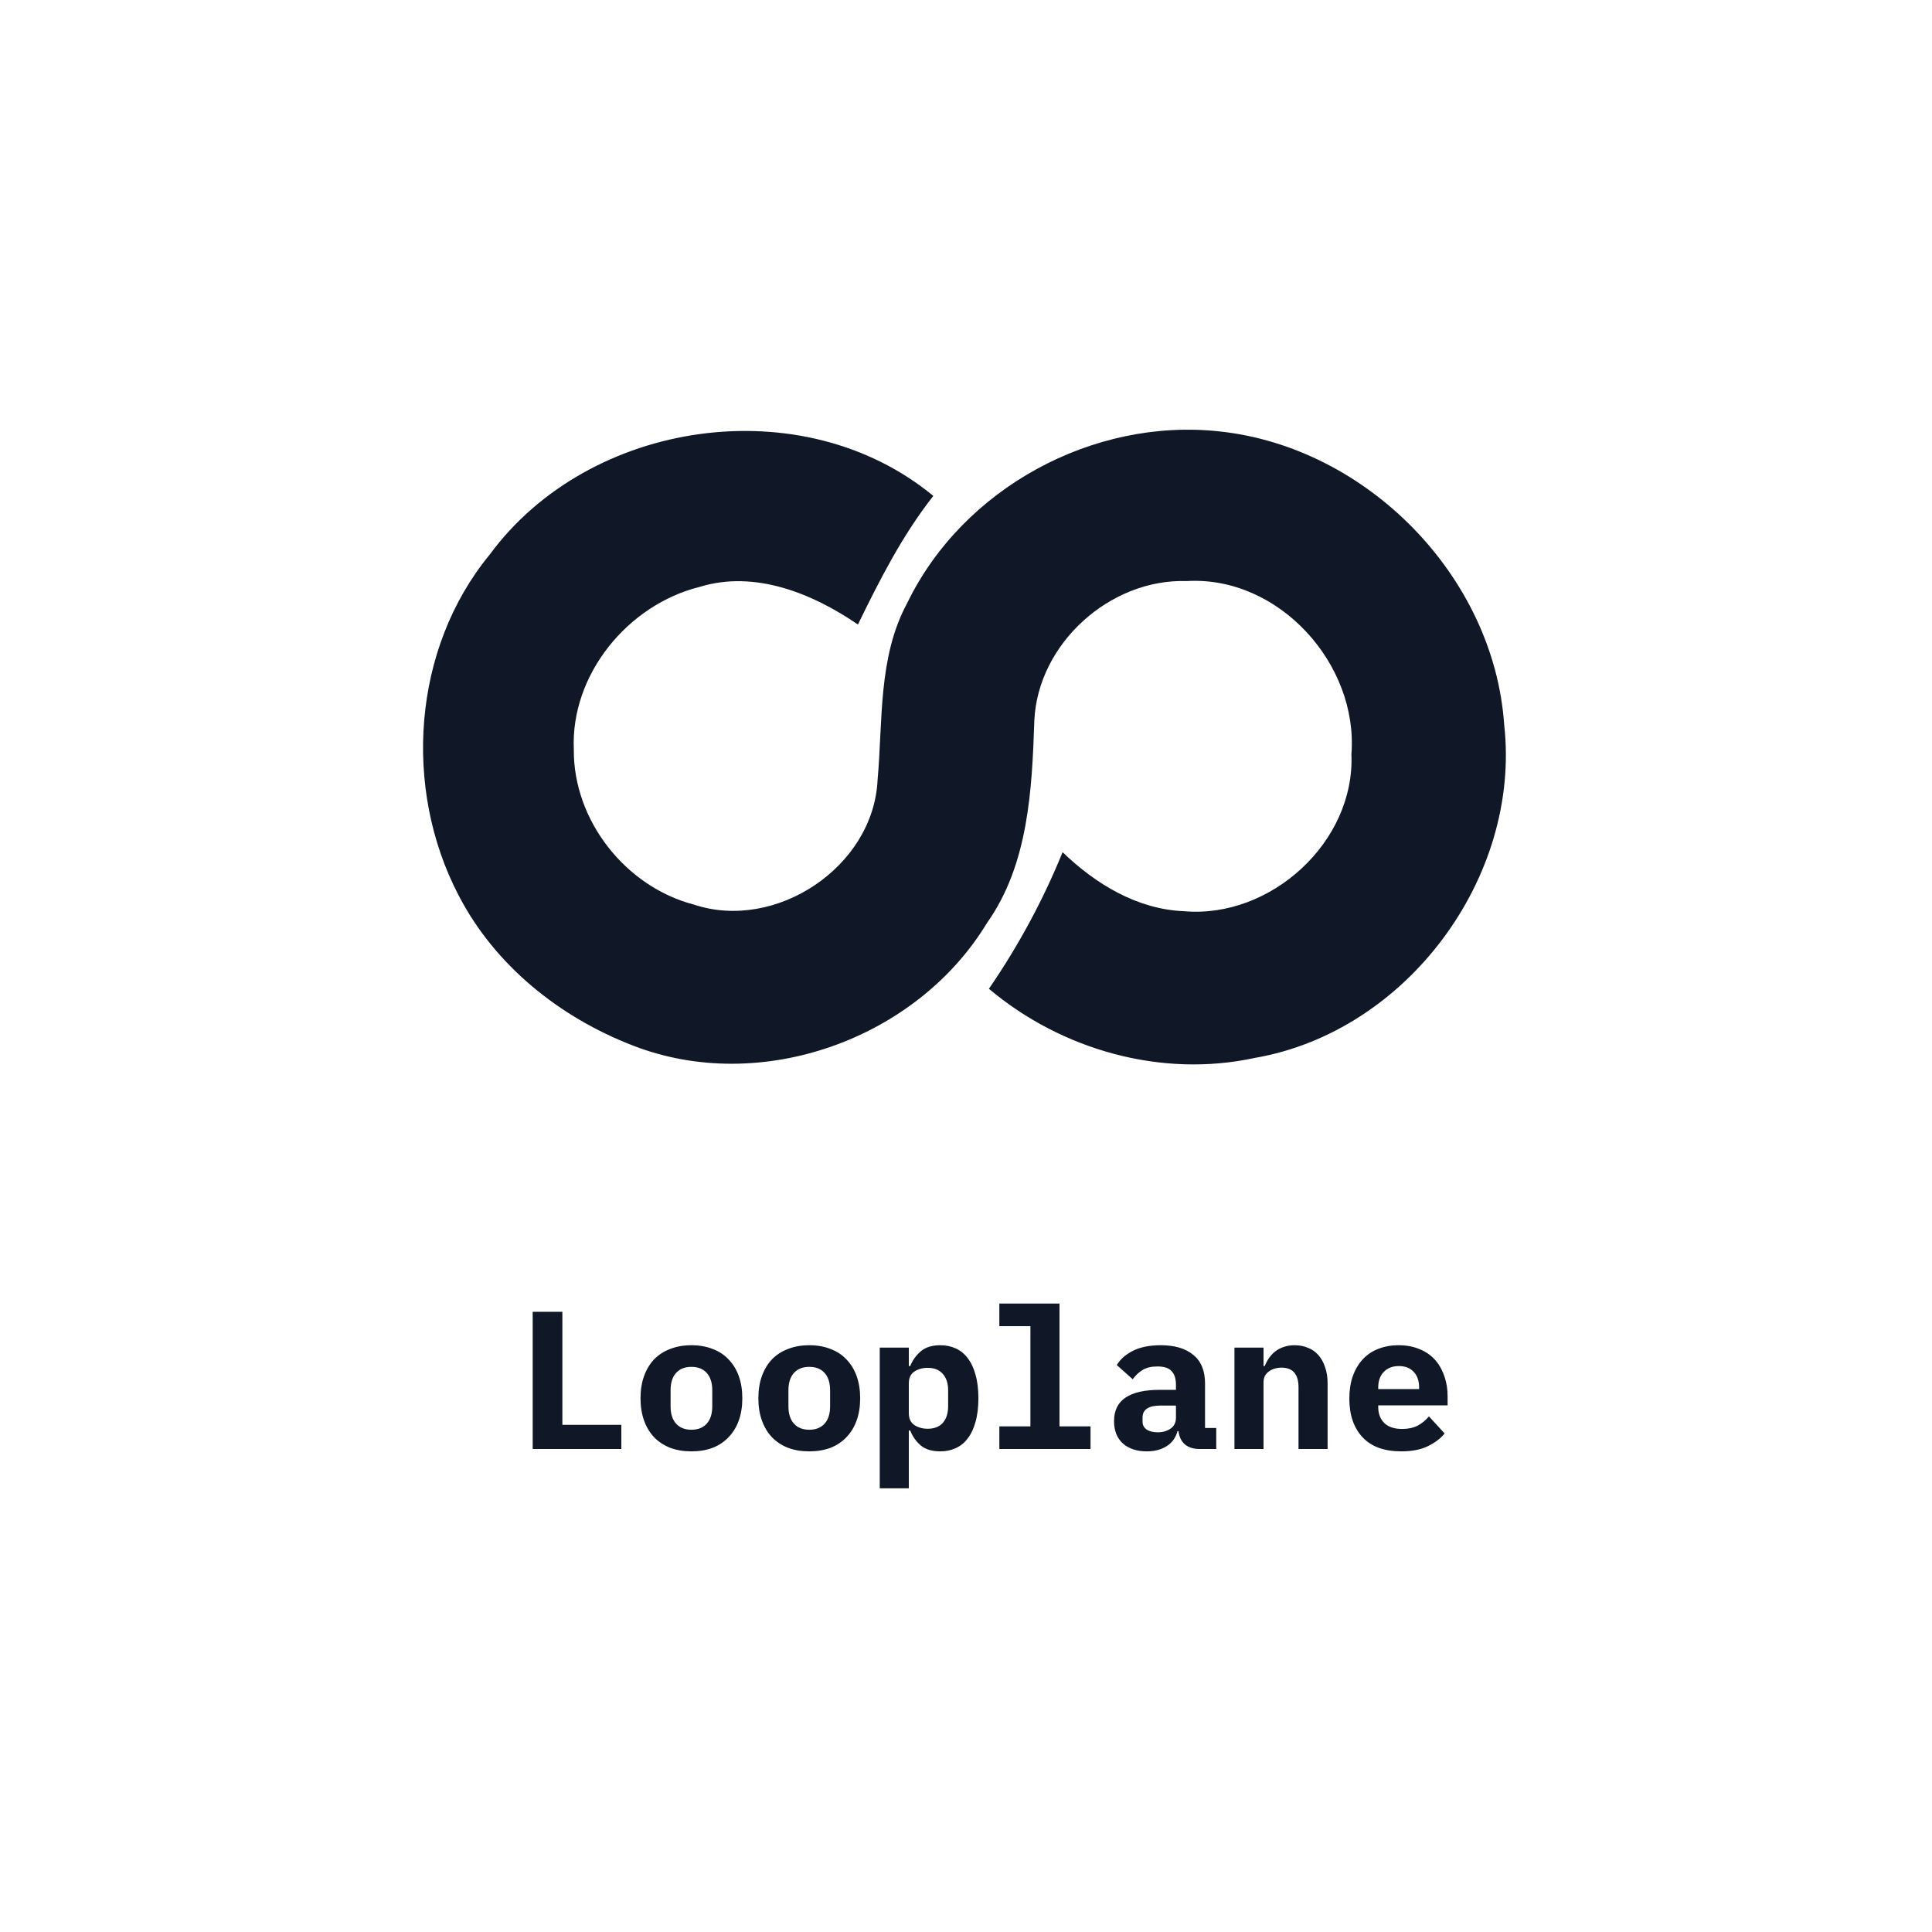
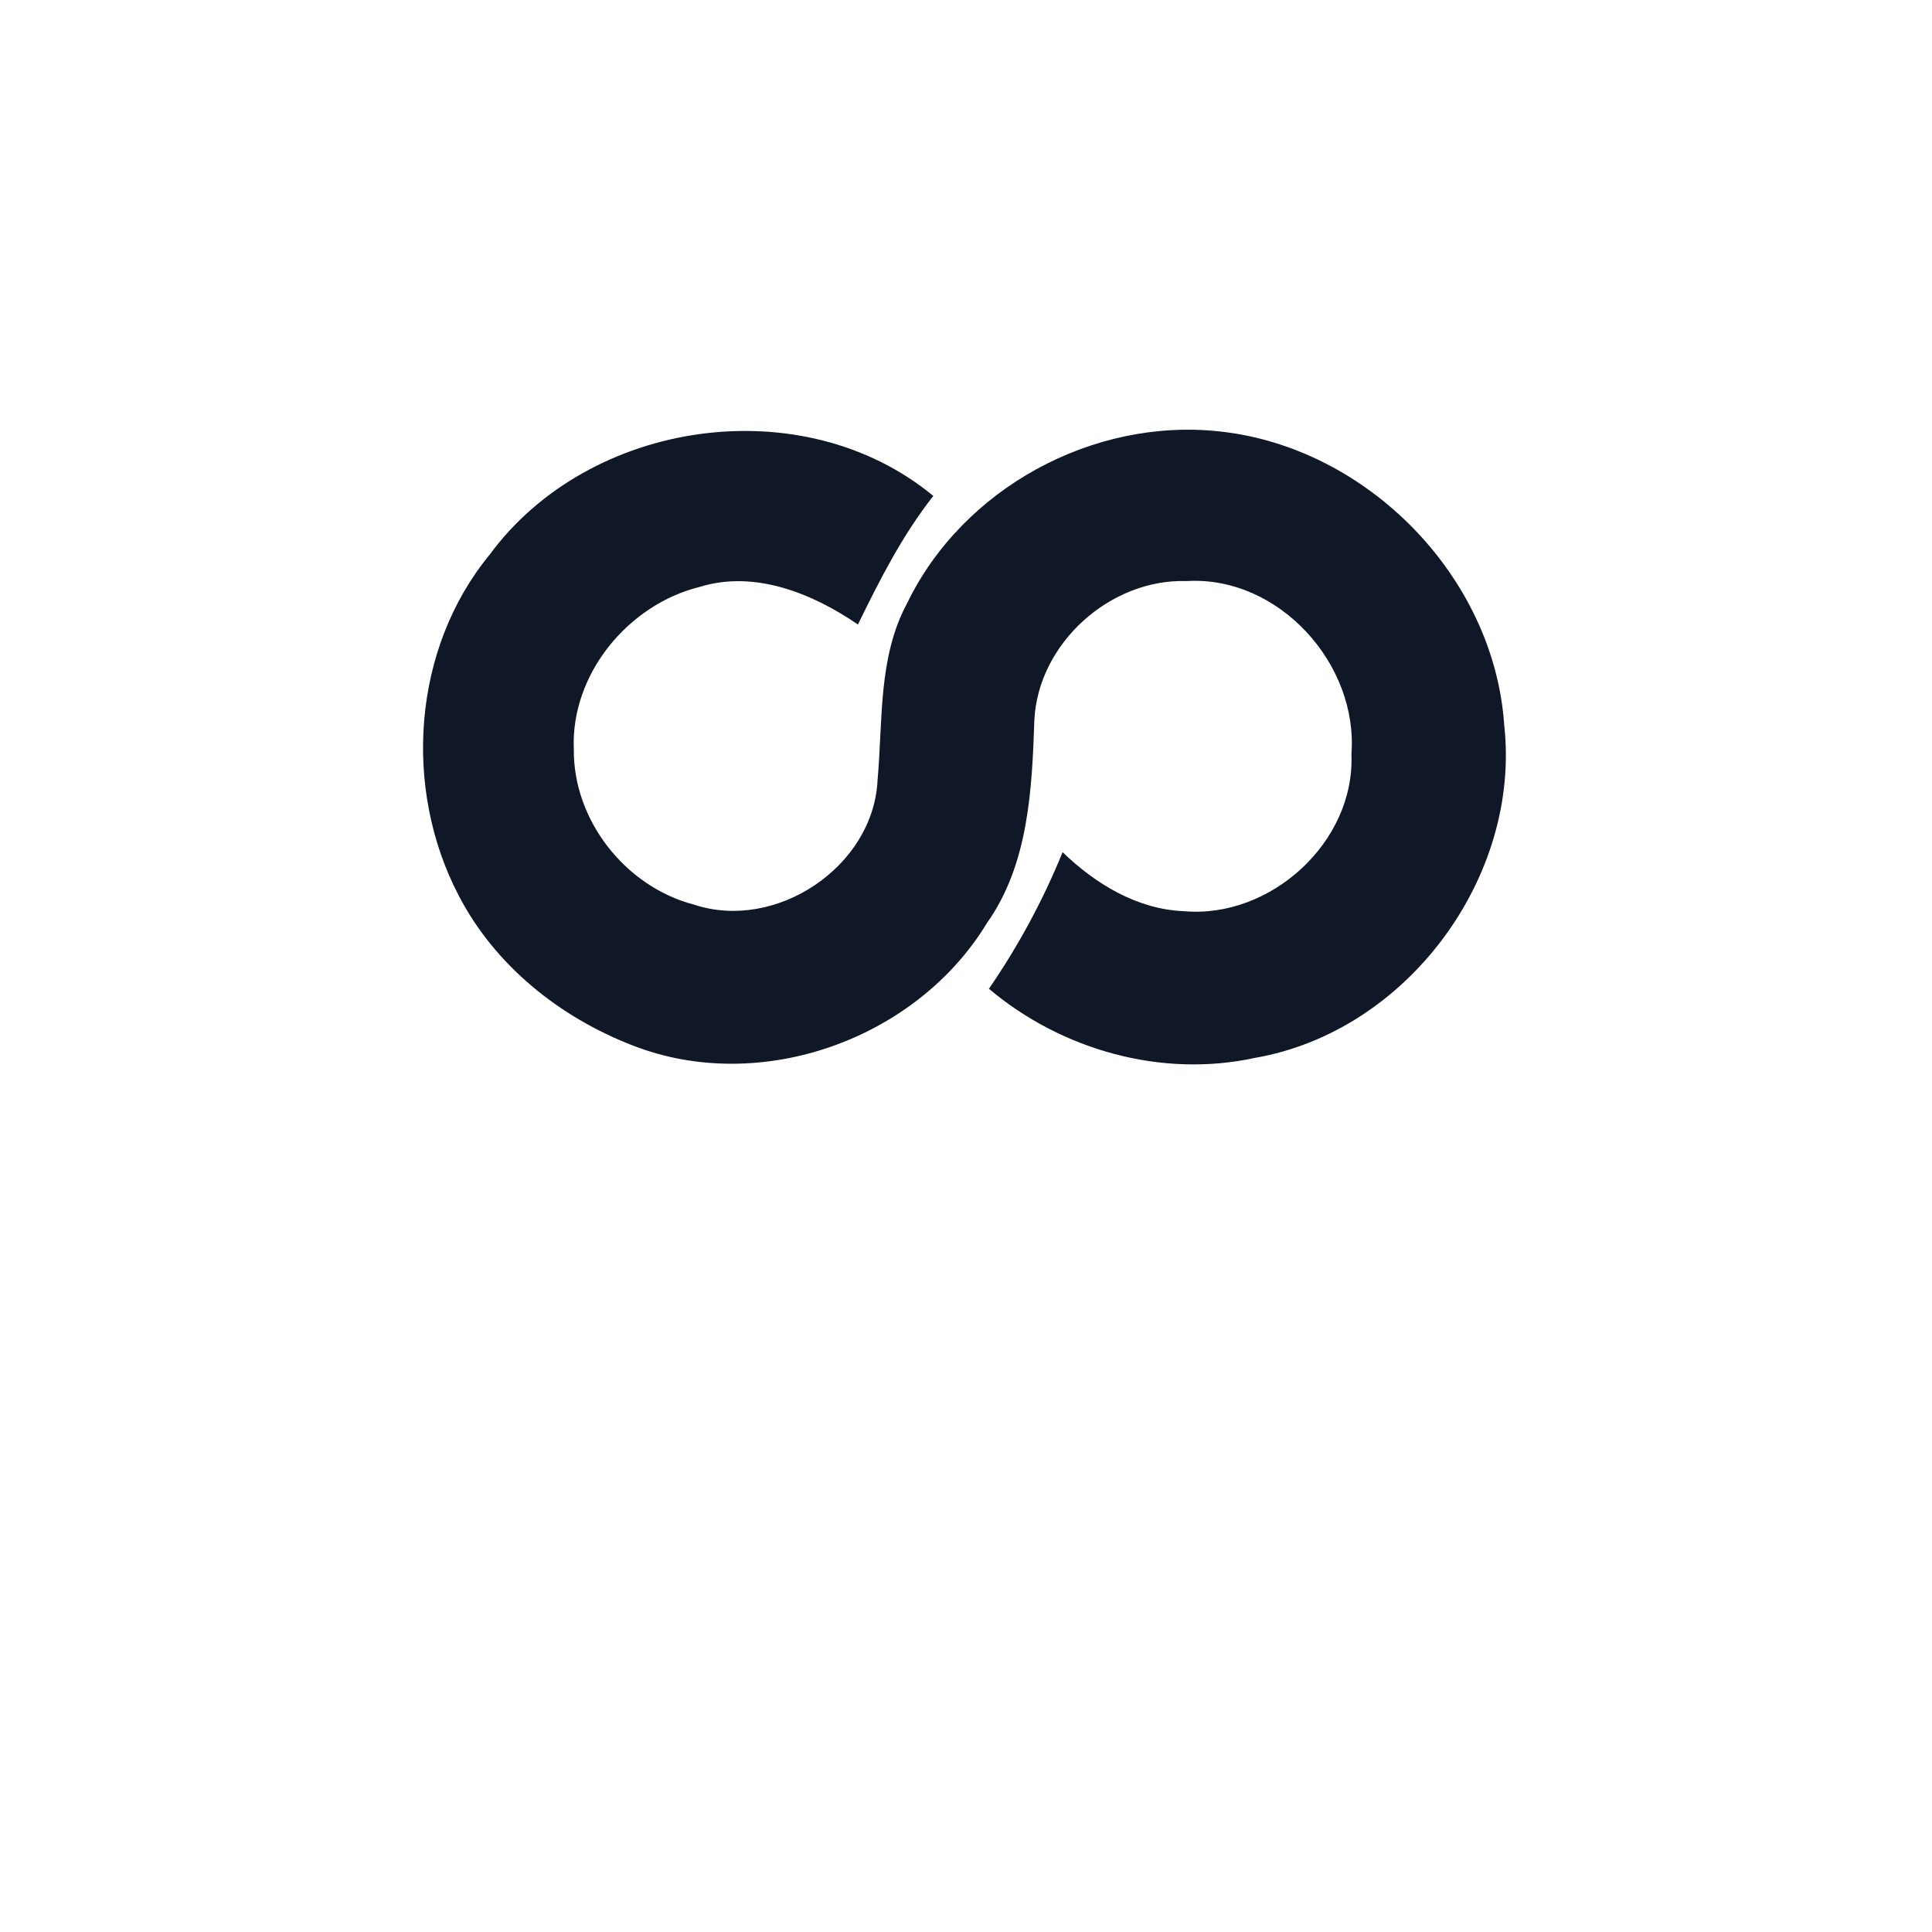
<svg xmlns="http://www.w3.org/2000/svg" width="580" height="580" viewBox="0 0 580 580" fill="none">
  <path d="M147.025 166.481C176.892 125.855 240.998 116.495 280.185 148.881C270.905 160.668 264.105 174.055 257.558 187.481C243.958 178.175 226.625 171.068 210.065 176.188C188.545 181.508 171.278 202.468 172.265 224.975C172.065 246.255 187.772 266.188 208.265 271.548C232.892 279.775 262.225 260.228 263.452 234.188C265.052 216.455 263.572 197.281 272.332 181.081C289.038 146.575 328.145 125.348 366.172 129.521C410.398 134.268 448.532 173.041 451.572 217.615C456.678 263.428 422.278 309.695 376.785 317.575C348.678 323.695 318.705 315.215 296.878 296.841C305.705 283.988 313.132 270.268 318.998 255.828C328.852 265.348 341.412 273.001 355.438 273.548C381.425 275.841 406.838 252.788 405.705 226.388C407.812 199.348 383.892 172.788 356.238 174.441C333.265 173.695 311.612 193.175 310.518 216.241C309.812 237.028 308.772 259.481 296.292 277.095C275.145 312.015 228.305 328.815 190.012 313.881C168.065 305.415 148.598 289.881 137.692 268.815C120.918 236.721 123.772 194.735 147.025 166.481Z" fill="#101827" />
-   <path d="M159.92 435V393.818H168.829V427.743H186.529V435H159.92ZM207.569 435.708C205.209 435.708 203.085 435.354 201.197 434.646C199.309 433.899 197.696 432.837 196.359 431.46C195.061 430.083 194.058 428.412 193.35 426.445C192.642 424.478 192.288 422.256 192.288 419.778C192.288 417.3 192.642 415.078 193.35 413.111C194.058 411.144 195.061 409.473 196.359 408.096C197.696 406.719 199.309 405.677 201.197 404.969C203.085 404.222 205.209 403.848 207.569 403.848C209.929 403.848 212.053 404.222 213.941 404.969C215.829 405.677 217.422 406.719 218.72 408.096C220.057 409.473 221.08 411.144 221.788 413.111C222.496 415.078 222.85 417.3 222.85 419.778C222.85 422.256 222.496 424.478 221.788 426.445C221.08 428.412 220.057 430.083 218.72 431.46C217.422 432.837 215.829 433.899 213.941 434.646C212.053 435.354 209.929 435.708 207.569 435.708ZM207.569 429.218C209.536 429.218 211.07 428.608 212.171 427.389C213.272 426.17 213.823 424.439 213.823 422.197V417.359C213.823 415.117 213.272 413.386 212.171 412.167C211.07 410.948 209.536 410.338 207.569 410.338C205.602 410.338 204.068 410.948 202.967 412.167C201.866 413.386 201.315 415.117 201.315 417.359V422.197C201.315 424.439 201.866 426.17 202.967 427.389C204.068 428.608 205.602 429.218 207.569 429.218ZM242.946 435.708C240.586 435.708 238.462 435.354 236.574 434.646C234.686 433.899 233.073 432.837 231.736 431.46C230.438 430.083 229.435 428.412 228.727 426.445C228.019 424.478 227.665 422.256 227.665 419.778C227.665 417.3 228.019 415.078 228.727 413.111C229.435 411.144 230.438 409.473 231.736 408.096C233.073 406.719 234.686 405.677 236.574 404.969C238.462 404.222 240.586 403.848 242.946 403.848C245.306 403.848 247.43 404.222 249.318 404.969C251.206 405.677 252.799 406.719 254.097 408.096C255.434 409.473 256.457 411.144 257.165 413.111C257.873 415.078 258.227 417.3 258.227 419.778C258.227 422.256 257.873 424.478 257.165 426.445C256.457 428.412 255.434 430.083 254.097 431.46C252.799 432.837 251.206 433.899 249.318 434.646C247.43 435.354 245.306 435.708 242.946 435.708ZM242.946 429.218C244.913 429.218 246.447 428.608 247.548 427.389C248.649 426.17 249.2 424.439 249.2 422.197V417.359C249.2 415.117 248.649 413.386 247.548 412.167C246.447 410.948 244.913 410.338 242.946 410.338C240.979 410.338 239.445 410.948 238.344 412.167C237.243 413.386 236.692 415.117 236.692 417.359V422.197C236.692 424.439 237.243 426.17 238.344 427.389C239.445 428.608 240.979 429.218 242.946 429.218ZM264.104 404.556H272.836V410.102H273.249C273.996 408.293 275.078 406.798 276.494 405.618C277.91 404.438 279.837 403.848 282.276 403.848C283.967 403.848 285.501 404.163 286.878 404.792C288.294 405.421 289.494 406.385 290.477 407.683C291.5 408.981 292.286 410.633 292.837 412.639C293.427 414.645 293.722 417.025 293.722 419.778C293.722 422.531 293.427 424.911 292.837 426.917C292.286 428.923 291.5 430.575 290.477 431.873C289.494 433.171 288.294 434.135 286.878 434.764C285.501 435.393 283.967 435.708 282.276 435.708C279.837 435.708 277.91 435.138 276.494 433.997C275.078 432.817 273.996 431.303 273.249 429.454H272.836V446.8H264.104V404.556ZM278.5 428.923C280.467 428.923 281.981 428.333 283.043 427.153C284.105 425.934 284.636 424.262 284.636 422.138V417.418C284.636 415.294 284.105 413.642 283.043 412.462C281.981 411.243 280.467 410.633 278.5 410.633C276.966 410.633 275.629 411.007 274.488 411.754C273.387 412.501 272.836 413.681 272.836 415.294V424.262C272.836 425.875 273.387 427.055 274.488 427.802C275.629 428.549 276.966 428.923 278.5 428.923ZM300.012 428.215H309.334V398.125H300.012V391.34H318.066V428.215H327.388V435H300.012V428.215ZM360.11 435C358.301 435 356.845 434.548 355.744 433.643C354.643 432.699 353.994 431.362 353.797 429.631H353.502C352.951 431.637 351.85 433.151 350.198 434.174C348.585 435.197 346.599 435.708 344.239 435.708C341.289 435.708 338.909 434.921 337.1 433.348C335.33 431.735 334.445 429.493 334.445 426.622C334.445 423.436 335.605 421.076 337.926 419.542C340.247 418.008 343.649 417.241 348.133 417.241H353.03V415.707C353.03 413.898 352.597 412.541 351.732 411.636C350.906 410.692 349.49 410.22 347.484 410.22C345.635 410.22 344.141 410.574 343 411.282C341.859 411.99 340.876 412.914 340.05 414.055L335.271 409.807C336.294 408.076 337.887 406.66 340.05 405.559C342.253 404.418 345.065 403.848 348.487 403.848C352.656 403.848 355.901 404.812 358.222 406.739C360.582 408.627 361.762 411.498 361.762 415.353V428.687H365.125V435H360.11ZM347.543 429.985C349.077 429.985 350.375 429.611 351.437 428.864C352.499 428.117 353.03 427.035 353.03 425.619V421.961H348.369C344.79 421.961 343 423.161 343 425.56V426.74C343 427.802 343.413 428.608 344.239 429.159C345.065 429.71 346.166 429.985 347.543 429.985ZM370.589 435V404.556H379.321V410.102H379.675C380.029 409.237 380.462 408.43 380.973 407.683C381.484 406.936 382.094 406.287 382.802 405.736C383.549 405.146 384.395 404.694 385.339 404.379C386.322 404.025 387.424 403.848 388.643 403.848C390.098 403.848 391.436 404.104 392.655 404.615C393.874 405.087 394.917 405.815 395.782 406.798C396.647 407.781 397.316 408.981 397.788 410.397C398.299 411.813 398.555 413.445 398.555 415.294V435H389.823V416.474C389.823 412.541 388.112 410.574 384.69 410.574C384.021 410.574 383.353 410.672 382.684 410.869C382.055 411.026 381.484 411.302 380.973 411.695C380.462 412.049 380.049 412.501 379.734 413.052C379.459 413.603 379.321 414.252 379.321 414.999V435H370.589ZM420.657 435.708C415.544 435.708 411.669 434.292 409.034 431.46C406.399 428.628 405.081 424.773 405.081 419.896C405.081 417.418 405.415 415.196 406.084 413.229C406.792 411.223 407.775 409.532 409.034 408.155C410.332 406.739 411.886 405.677 413.695 404.969C415.544 404.222 417.609 403.848 419.89 403.848C422.171 403.848 424.217 404.222 426.026 404.969C427.835 405.677 429.369 406.7 430.628 408.037C431.887 409.374 432.85 411.007 433.519 412.934C434.227 414.822 434.581 416.946 434.581 419.306V421.902H413.754V422.433C413.754 424.4 414.364 425.993 415.583 427.212C416.802 428.392 418.592 428.982 420.952 428.982C422.761 428.982 424.315 428.648 425.613 427.979C426.911 427.271 428.032 426.347 428.976 425.206L433.696 430.339C432.516 431.794 430.864 433.053 428.74 434.115C426.616 435.177 423.922 435.708 420.657 435.708ZM419.949 410.102C418.061 410.102 416.547 410.692 415.406 411.872C414.305 413.013 413.754 414.566 413.754 416.533V417.005H426.026V416.533C426.026 414.527 425.475 412.954 424.374 411.813C423.312 410.672 421.837 410.102 419.949 410.102Z" fill="#101827" />
</svg>